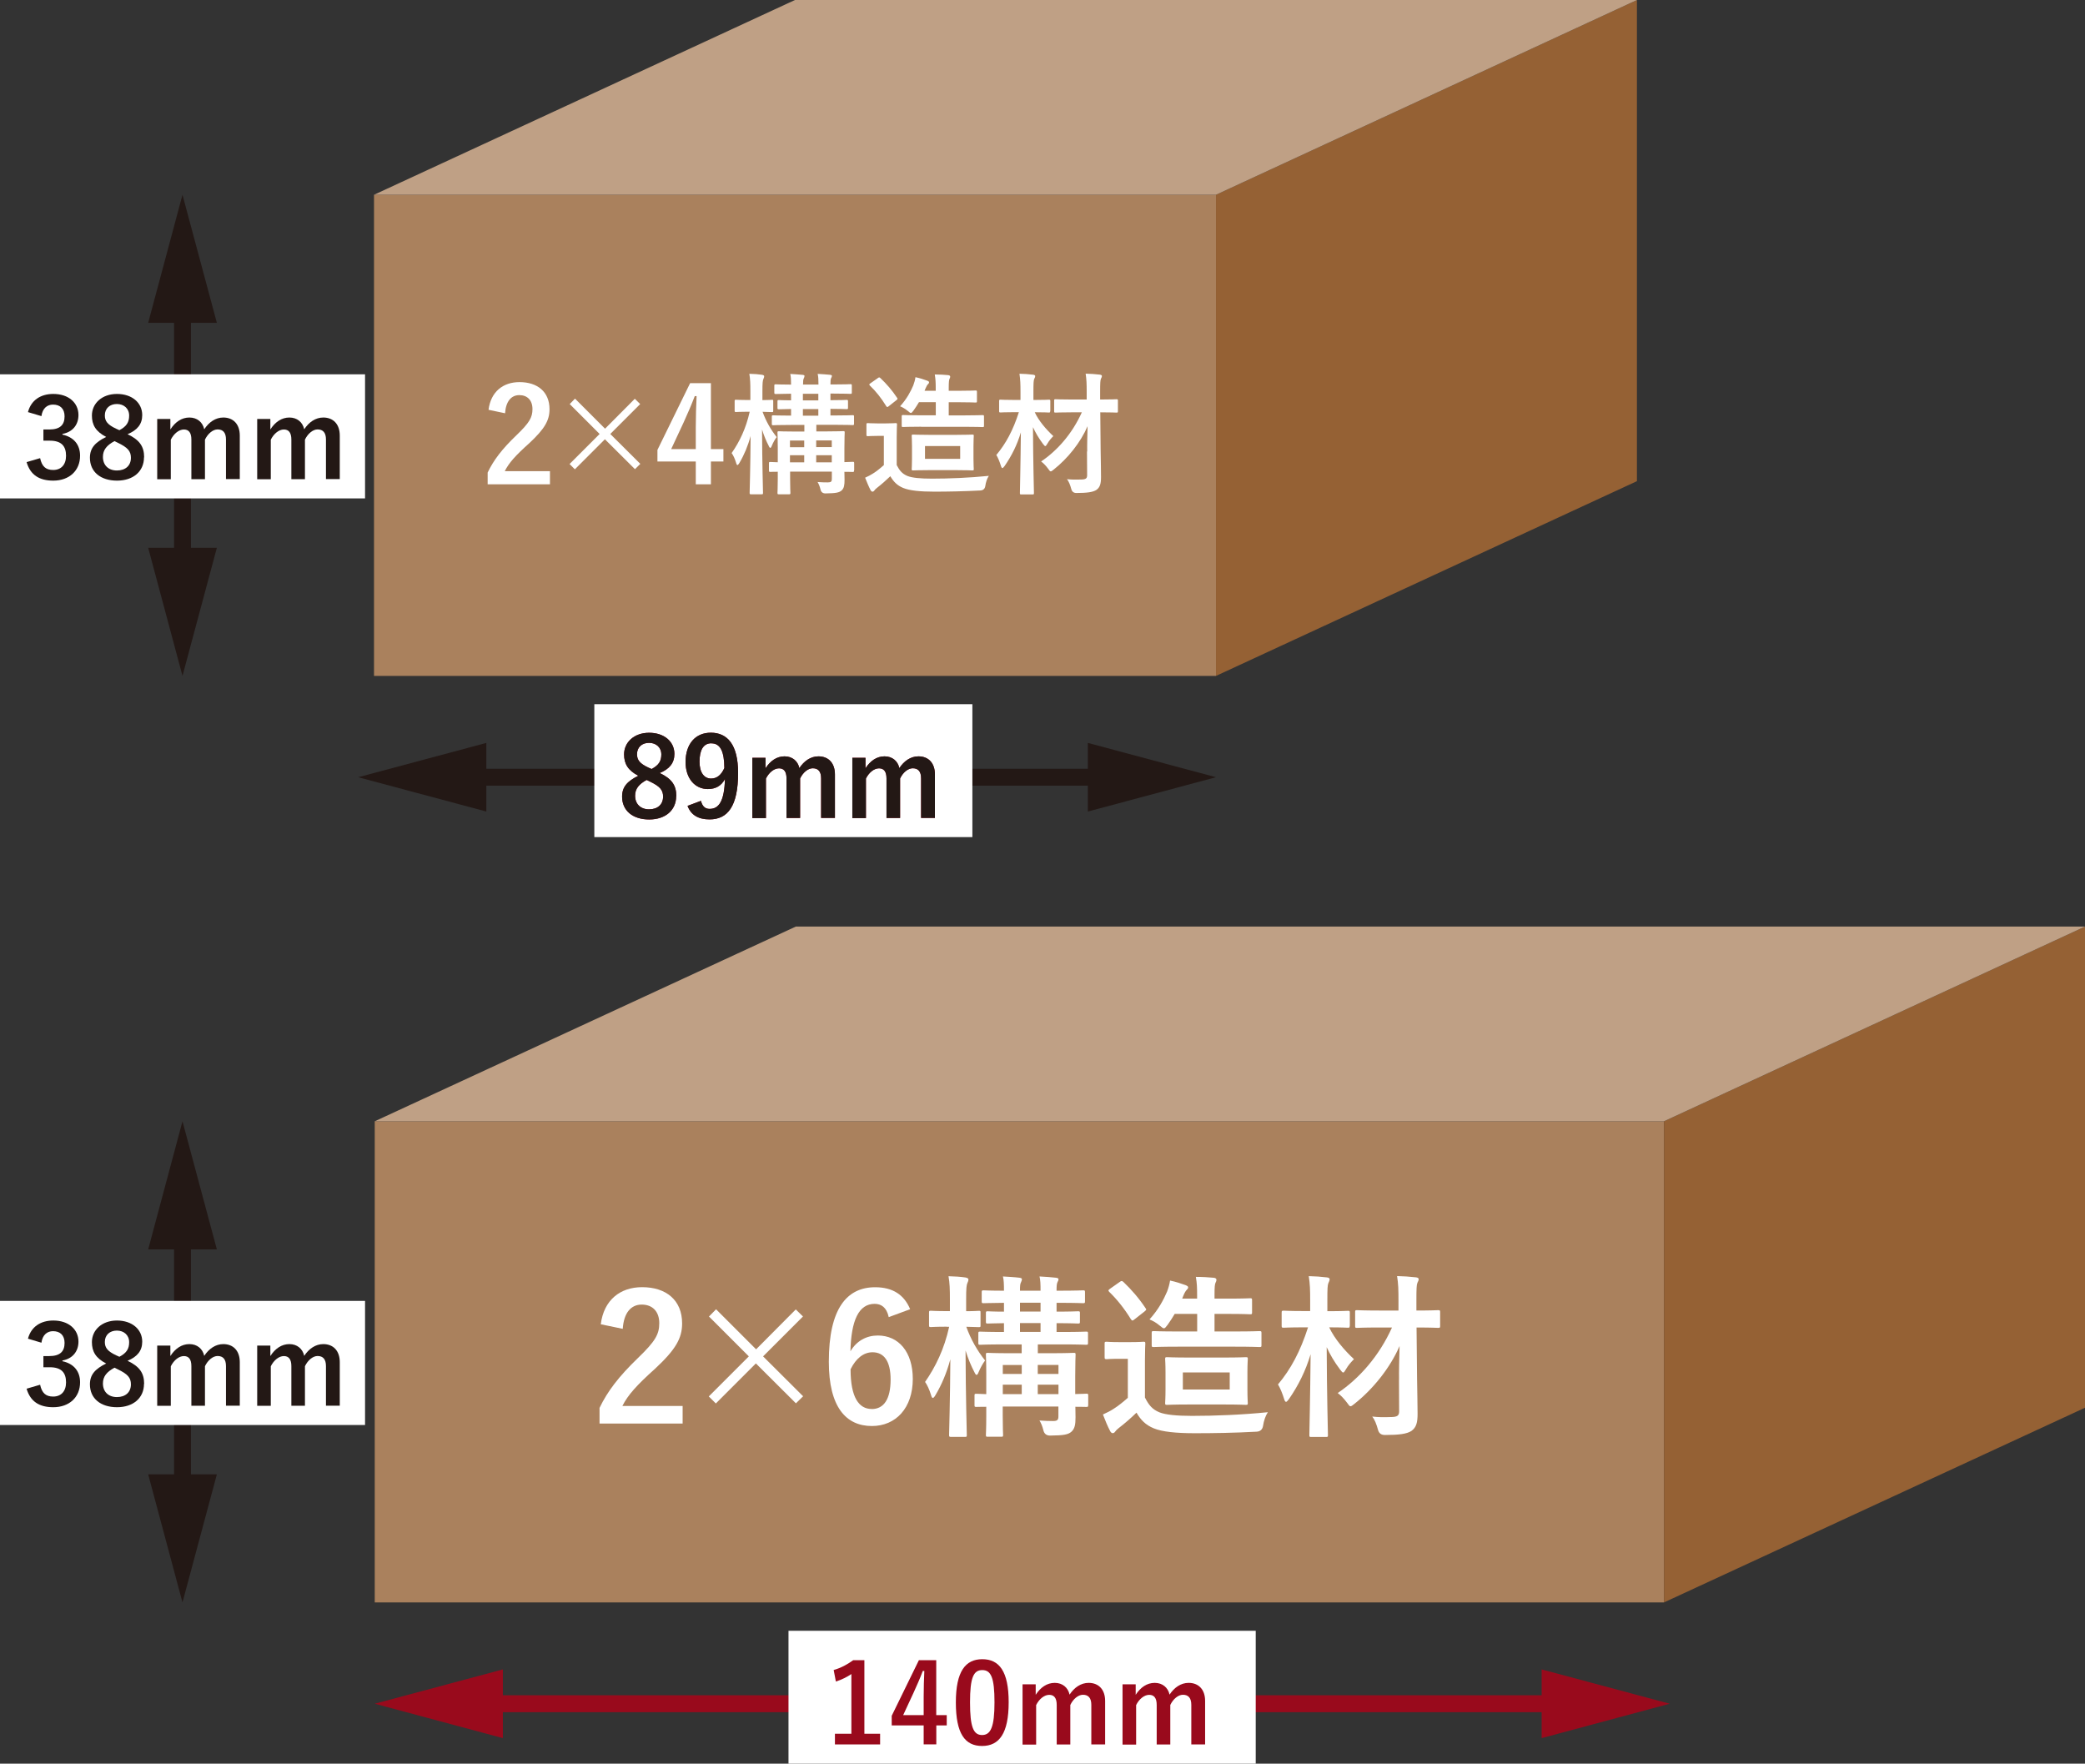
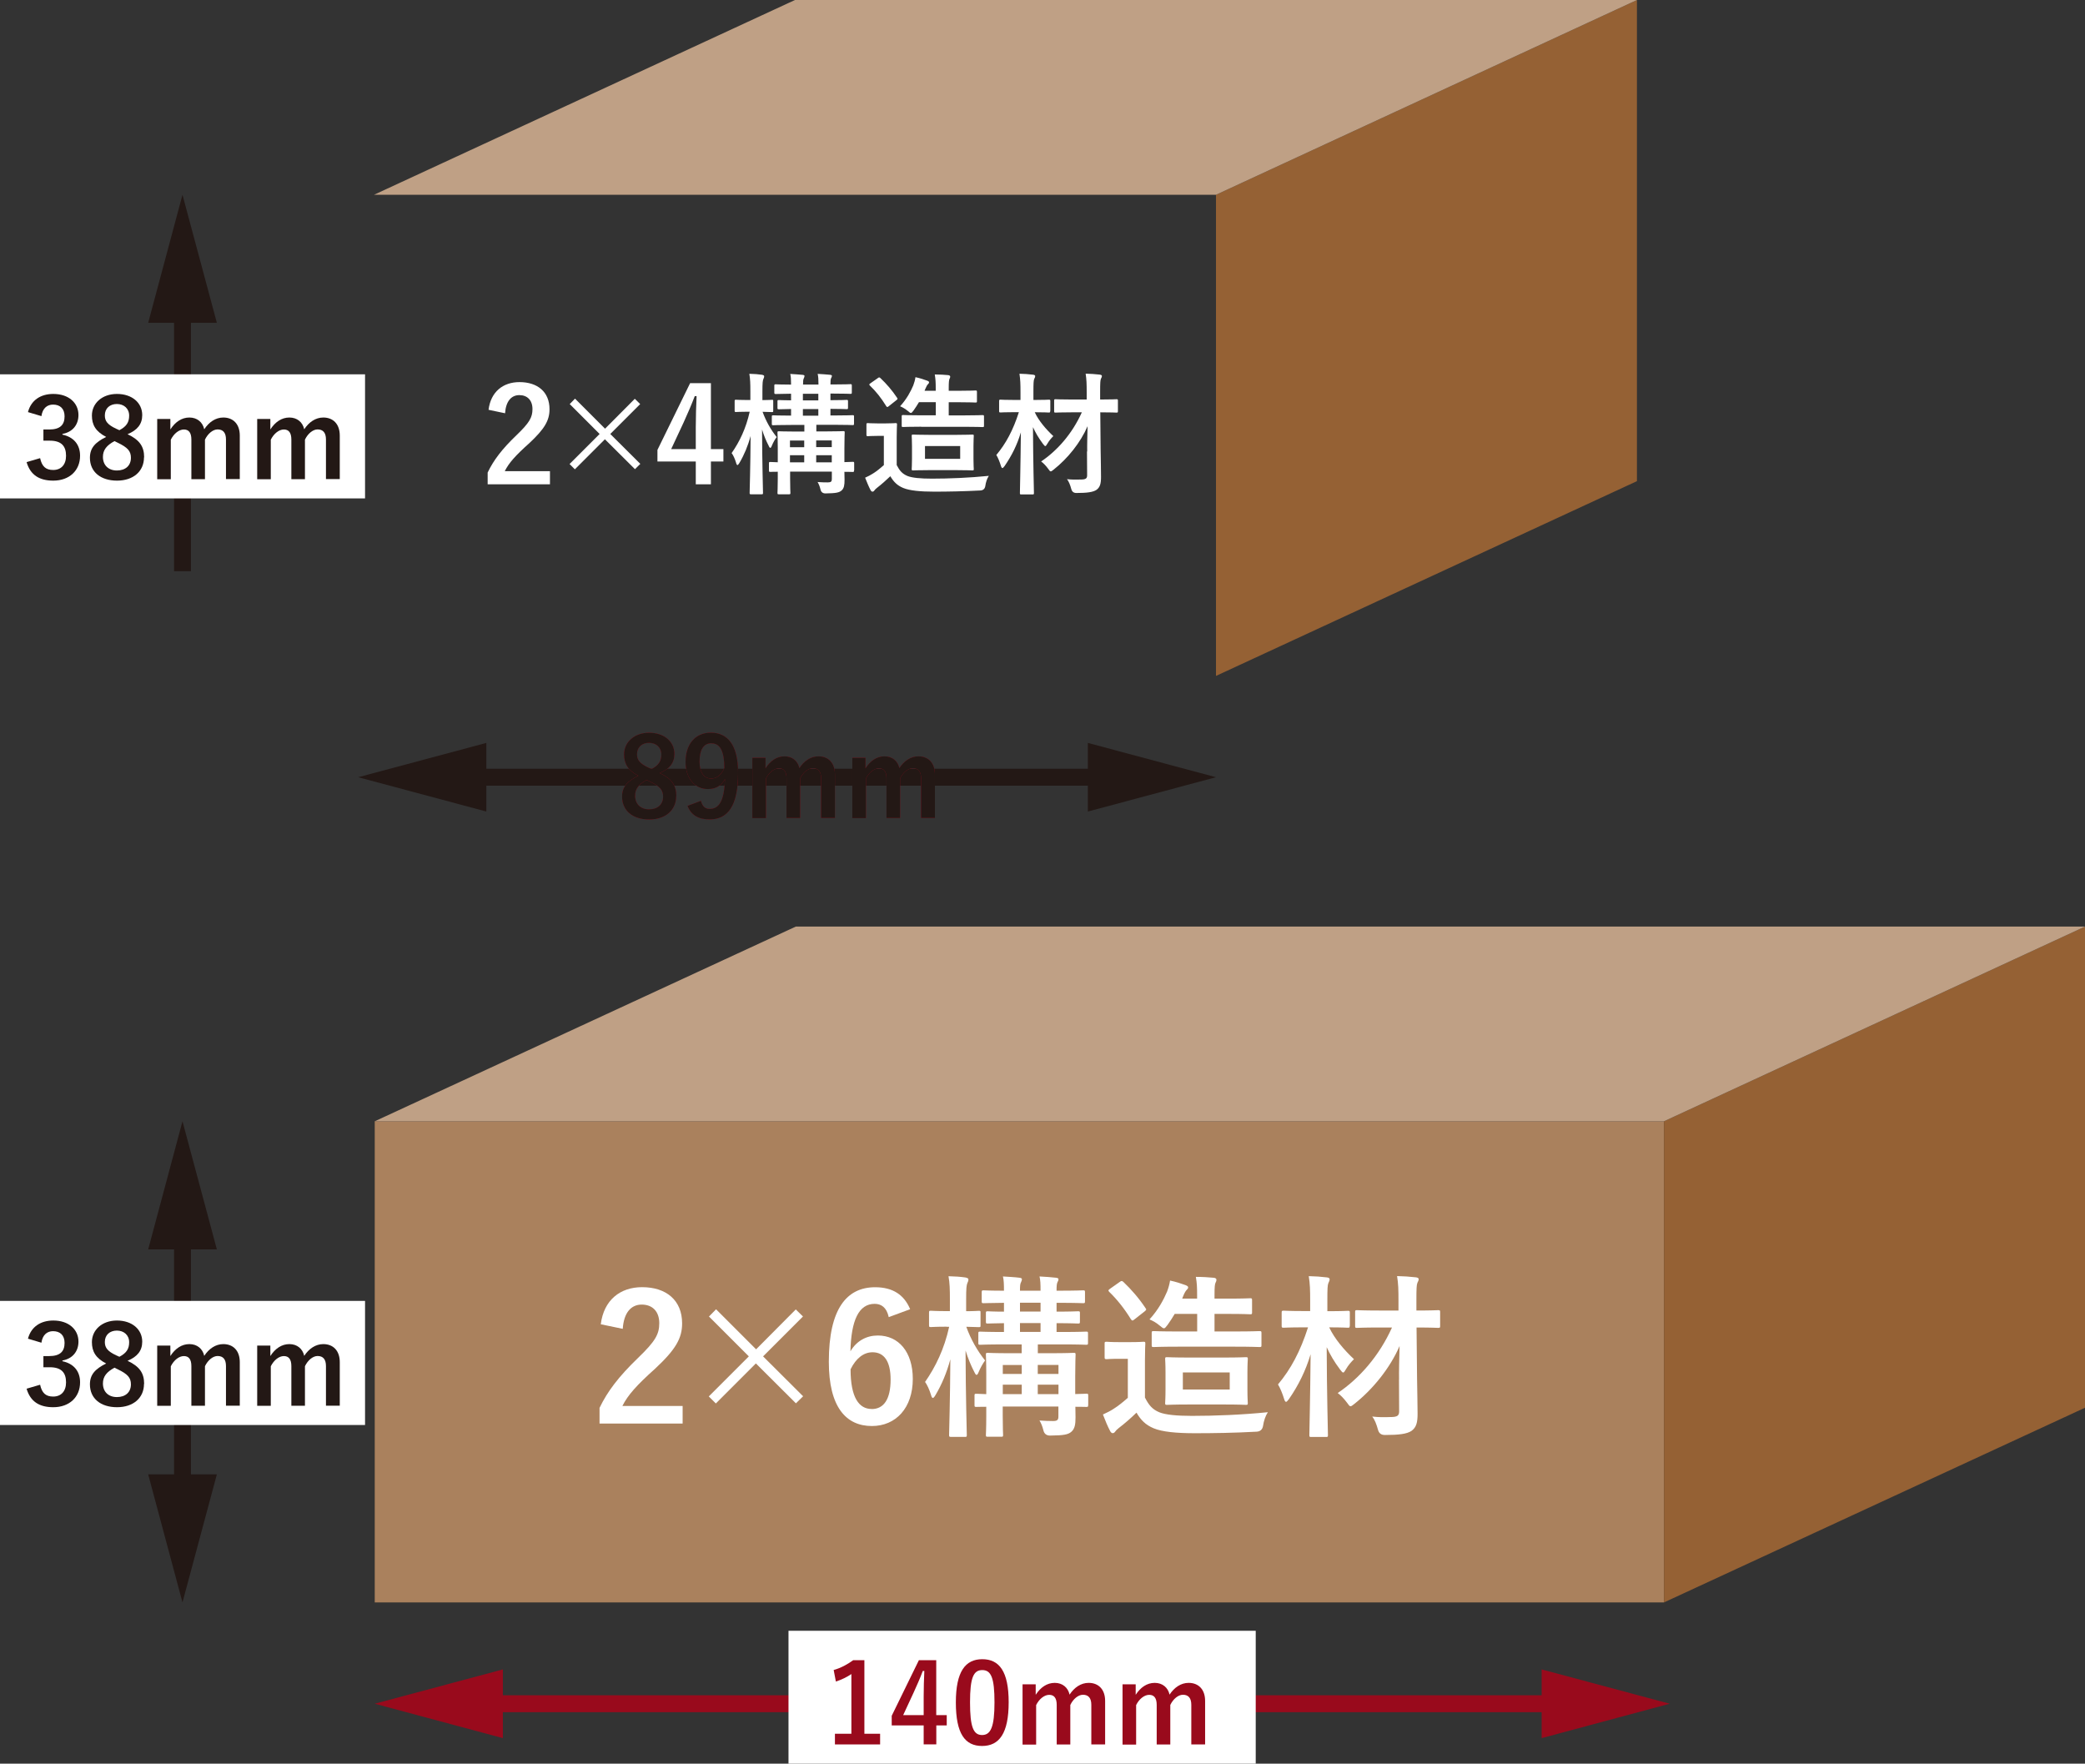
<svg xmlns="http://www.w3.org/2000/svg" id="_レイヤー_2" data-name="レイヤー 2" viewBox="0 0 283.81 240.06">
  <rect x="0" y="0" width="283.81" height="240.06" fill="#333333" stroke="none" />
  <defs>
    <style>
      .cls-1 {
        stroke: #990a1c;
      }

      .cls-1, .cls-2 {
        fill: none;
        stroke-linejoin: round;
        stroke-width: 2.3px;
      }

      .cls-2 {
        stroke: #231815;
      }

      .cls-3 {
        fill: #fff;
      }

      .cls-4 {
        fill: #990a1c;
      }

      .cls-5 {
        fill: #aa815d;
      }

      .cls-6 {
        fill: #bfa085;
      }

      .cls-7 {
        fill: #231815;
      }

      .cls-8 {
        fill: #956134;
      }
    </style>
  </defs>
  <g id="contents">
    <g>
      <g>
        <line class="cls-1" x1="65.26" y1="231.9" x2="213.03" y2="231.9" />
        <polygon class="cls-4" points="68.45 236.58 51.01 231.9 68.45 227.23 68.45 236.58" />
        <polygon class="cls-4" points="209.85 236.58 227.28 231.9 209.85 227.23 209.85 236.58" />
      </g>
      <g>
        <g>
          <g>
            <rect class="cls-5" x="51.01" y="152.62" width="175.49" height="65.49" />
            <polygon class="cls-8" points="283.81 191.61 226.5 218.11 226.5 152.62 283.81 126.12 283.81 191.61" />
            <polygon class="cls-6" points="226.5 152.62 51.01 152.62 108.32 126.12 283.81 126.12 226.5 152.62" />
          </g>
          <g>
            <path class="cls-3" d="m81.78,180.24c.41-3.28,2.63-5.04,5.62-5.04,3.28,0,5.45,1.77,5.45,4.93,0,2.03-.88,3.56-3.68,6.17-2.51,2.25-3.71,3.59-4.45,5.07h8.2v2.39h-11.31v-2.13c1.08-2.25,2.61-4.26,5.21-6.77,2.39-2.3,2.92-3.25,2.92-4.76,0-1.6-.93-2.53-2.39-2.53s-2.44,1.12-2.58,3.3l-2.99-.62Z" />
            <path class="cls-3" d="m96.51,179.19l.96-.98,5.45,5.45,5.4-5.43.98.96-5.43,5.43,5.45,5.43-.98.96-5.45-5.43-5.45,5.45-.96-.96,5.45-5.45-5.43-5.43Z" />
            <path class="cls-3" d="m120.97,179.26c-.29-1.34-1.05-1.79-1.91-1.79-2.18,0-3.2,2.27-3.3,6.46.84-1.43,2.2-2.15,3.73-2.15,2.82,0,4.76,2.22,4.76,5.91,0,3.95-2.3,6.41-5.57,6.41-3.52,0-5.86-2.58-5.86-8.75,0-7.22,2.44-10.14,6.31-10.14,2.42,0,3.95,1.05,4.76,2.99l-2.92,1.08Zm-2.32,12.53c1.67,0,2.58-1.36,2.58-4.02,0-2.44-.86-3.71-2.46-3.71-1.2,0-2.25.81-2.99,2.32,0,3.85,1.15,5.4,2.87,5.4Z" />
            <path class="cls-3" d="m128.85,180.58c-1.51,0-1.98.05-2.13.05-.24,0-.26-.02-.26-.26v-1.7c0-.24.02-.26.26-.26.14,0,.62.05,2.13.05h.45v-1.55c0-1.43-.02-2.25-.19-3.2.91.02,1.6.07,2.3.17.24.05.41.12.41.26,0,.19-.05.31-.14.5-.12.29-.17.67-.17,2.25v1.58c1.15,0,1.55-.05,1.72-.05.24,0,.24.02.24.26v1.7c0,.24,0,.26-.24.26-.14,0-.55-.02-1.7-.05.62,1.72,1.48,3.23,2.56,4.59-.31.41-.62.96-.88,1.58-.1.26-.19.38-.29.38-.07,0-.17-.12-.29-.38-.45-.86-.86-1.84-1.2-2.94.02,6.17.17,11.14.17,11.5,0,.24-.02.26-.26.26h-1.86c-.26,0-.29-.02-.29-.26,0-.36.14-4.88.17-10.3-.48,1.79-1.17,3.44-2.03,4.88-.14.24-.26.38-.36.38-.07,0-.17-.12-.24-.41-.22-.72-.53-1.39-.81-1.77,1.43-2.06,2.61-4.47,3.28-7.51h-.33Zm19.27,10.66c0,.24-.02.26-.26.26-.1,0-.53-.02-1.48-.02,0,.55.02,1.08.02,1.43,0,.98-.1,1.53-.53,1.94-.45.41-1.03.53-2.94.55q-.74,0-.91-.74c-.12-.5-.31-.98-.53-1.31.67.05,1.29.07,1.84.07.62,0,.74-.17.74-.65v-1.32h-7.58v1.22c0,1.7.05,2.51.05,2.63,0,.24-.02.26-.26.26h-1.82c-.24,0-.26-.02-.26-.26,0-.14.05-.86.05-2.58v-1.24c-.86,0-1.24.02-1.34.02-.24,0-.26-.02-.26-.26v-1.27c0-.24.02-.26.26-.26.1,0,.48.02,1.34.05v-2.68c0-1.77-.05-2.54-.05-2.68,0-.24.02-.26.26-.26.17,0,.93.05,3.08.05h1.53v-1.2h-2.39c-2.32,0-3.13.05-3.25.05-.24,0-.26-.02-.26-.26v-1.27c0-.24.02-.26.26-.26.12,0,.93.05,3.23.05v-1.2c-1.51.02-2.08.05-2.2.05-.24,0-.26-.02-.26-.26v-1.15c0-.24.02-.26.26-.26.12,0,.69.05,2.2.05v-1.2c-1.91.02-2.65.05-2.77.05-.24,0-.26-.02-.26-.29v-1.17c0-.26.02-.29.26-.29.12,0,.86.05,2.77.05,0-.88-.02-1.46-.14-1.94.79.05,1.6.09,2.22.17.24.02.36.1.36.19,0,.17-.05.26-.12.43-.12.21-.14.5-.14,1.15h2.8c0-.88-.02-1.46-.14-1.94.81.05,1.58.09,2.2.17.26.02.38.1.38.19,0,.17-.05.26-.14.43-.1.21-.12.53-.12,1.15h.38c2.3,0,3.11-.05,3.25-.05.22,0,.24.02.24.29v1.17c0,.26-.02.29-.24.29-.14,0-.96-.05-3.25-.05h-.38v1.2c2.03,0,2.77-.05,2.92-.05.24,0,.26.02.26.26v1.15c0,.24-.02.26-.26.26-.14,0-.88-.05-2.92-.05v1.2h.79c2.32,0,3.08-.05,3.23-.05.24,0,.26.02.26.26v1.27c0,.24-.02.26-.26.26-.14,0-.93-.05-3.25-.05h-3.32v1.2h1.77c2.2,0,2.94-.05,3.11-.05.24,0,.26.02.26.26,0,.14-.05,1.05-.05,2.89v2.46c.98-.02,1.41-.05,1.51-.05.24,0,.26.02.26.26v1.27Zm-9.04-4.23v-1.22h-2.58v1.22h2.58Zm0,2.75v-1.29h-2.58v1.29h2.58Zm2.56-11.24v-1.2h-2.8v1.2h2.8Zm0,2.77v-1.2h-2.8v1.2h2.8Zm-.38,4.5v1.22h2.82v-1.22h-2.82Zm2.82,3.97v-1.29h-2.82v1.29h2.82Z" />
            <path class="cls-3" d="m155.87,190.26c.5.98.98,1.58,1.96,1.98.84.33,2.34.48,4.42.48,3.08,0,6.77-.14,10.33-.5-.33.5-.55,1.17-.65,1.84q-.12.77-.88.81c-3.04.17-5.93.21-8.42.21s-4.45-.19-5.59-.67c-1.1-.46-1.75-1.12-2.34-2.13-.74.72-1.55,1.43-2.42,2.1-.24.19-.38.33-.48.48-.12.17-.22.21-.36.21-.1,0-.24-.1-.33-.29-.33-.62-.65-1.39-.98-2.25.62-.29.96-.45,1.41-.74.69-.43,1.36-.98,1.98-1.53v-5.31h-1.15c-1.27,0-1.6.05-1.72.05-.26,0-.29-.02-.29-.29v-1.82c0-.24.02-.26.29-.26.12,0,.45.05,1.72.05h1.48c1.29,0,1.65-.05,1.79-.05.24,0,.26.02.26.26,0,.14-.05.81-.05,2.27v5.07Zm-3.47-15.76c.12-.1.22-.14.29-.14s.14.05.24.14c1.08,1.03,2.1,2.2,2.99,3.54.17.21.12.26-.14.48l-1.34,1.05c-.14.12-.22.17-.29.17s-.14-.07-.22-.19c-.88-1.43-1.89-2.7-2.94-3.71-.17-.19-.14-.24.12-.43l1.29-.91Zm7.91,8.8c-2.32,0-3.11.05-3.25.05-.26,0-.29-.02-.29-.24v-1.67c0-.24.02-.26.29-.26.14,0,.93.05,3.25.05h2.65v-2.39h-3.06c-.29.5-.62,1-.96,1.48-.24.31-.36.48-.5.48-.12,0-.29-.12-.53-.33-.48-.41-1.03-.72-1.44-.88,1.24-1.36,1.94-2.73,2.39-3.78.19-.5.33-1,.41-1.51.81.17,1.51.41,2.1.62.24.1.36.17.36.31s-.07.21-.19.33c-.14.14-.29.38-.48.84l-.14.36h2.03v-.43c0-1.08-.02-1.65-.17-2.53.91,0,1.72.05,2.44.12.22.02.36.12.36.26s-.02.24-.12.41c-.1.19-.14.6-.14,1.62v.55h1.91c2.1,0,2.8-.05,2.94-.05.24,0,.26.02.26.29v1.63c0,.24-.02.26-.26.26-.14,0-.84-.05-2.94-.05h-1.91v2.39h2.82c2.32,0,3.13-.05,3.28-.05.26,0,.29.02.29.26v1.67c0,.22-.02.24-.29.24-.14,0-.96-.05-3.28-.05h-7.84Zm6.29,1.48c2.1,0,2.85-.05,2.99-.05.24,0,.26.02.26.26,0,.14-.05.62-.05,1.84v2.29c0,1.22.05,1.7.05,1.84,0,.24-.02.26-.26.26-.14,0-.88-.05-2.99-.05h-4.73c-2.1,0-2.85.05-3.01.05-.24,0-.26-.02-.26-.26,0-.17.05-.62.05-1.84v-2.29c0-1.22-.05-1.67-.05-1.84,0-.24.02-.26.26-.26.17,0,.91.05,3.01.05h4.73Zm.79,2.03h-6.38v2.32h6.38v-2.32Z" />
            <path class="cls-3" d="m183.72,180.46c0,.24-.02.26-.26.26-.14,0-.77-.05-2.53-.05.72,1.55,2.06,3.11,3.37,4.33-.36.36-.79.84-1.1,1.39-.17.29-.26.43-.36.43-.12,0-.21-.14-.43-.41-.79-1.05-1.39-2.08-1.82-3.04.02,6.5.17,11.45.17,11.96,0,.24-.02.26-.26.26h-2.01c-.24,0-.26-.02-.26-.26,0-.5.12-5.14.17-11-.67,2.25-1.67,4.26-2.96,6.12-.17.21-.29.36-.38.36s-.19-.12-.26-.38c-.24-.77-.53-1.48-.84-1.99,1.75-2.08,3.04-4.5,4.09-7.77h-.69c-1.86,0-2.46.05-2.61.05-.26,0-.29-.02-.29-.26v-1.77c0-.26.02-.29.29-.29.14,0,.74.05,2.61.05h.98v-1.36c0-1.55-.02-2.29-.19-3.39.91.02,1.63.07,2.46.17.24.02.38.12.38.24,0,.21-.1.36-.17.53-.12.29-.14.79-.14,2.42v1.41h.17c1.86,0,2.49-.05,2.63-.05.24,0,.26.02.26.29v1.77Zm6.72,7.34c-.02-1.12.02-2.77.07-4.59-1.27,2.94-3.59,5.86-6.17,7.89-.26.22-.41.31-.5.31-.14,0-.24-.14-.48-.48-.41-.55-.84-1-1.27-1.32,2.94-1.98,5.64-5.04,7.39-8.92h-1.75c-2.13,0-2.87.05-3.01.05-.24,0-.26-.02-.26-.26v-1.89c0-.24.02-.26.26-.26.14,0,.88.05,3.01.05h2.63v-1.32c0-1.53-.02-2.3-.19-3.37.88.02,1.7.07,2.56.17.24.02.38.12.38.24,0,.21-.1.33-.17.5-.12.29-.14.79-.14,2.42v1.36c2.1,0,2.82-.05,2.94-.05.26,0,.29.02.29.26v1.89c0,.24-.02.26-.29.26-.12,0-.84-.05-2.92-.05l.07,6.98c.02,1.67.07,3.56.07,4.76s-.17,1.84-.81,2.32c-.62.43-1.75.57-3.61.57q-.77.02-.96-.69c-.22-.79-.45-1.39-.79-1.82.88.1,1.55.1,2.42.07,1.03,0,1.27-.17,1.24-.91l-.02-4.18Z" />
          </g>
          <g>
            <line class="cls-2" x1="24.84" y1="166.87" x2="24.84" y2="203.87" />
            <polygon class="cls-7" points="20.17 170.06 24.84 152.62 29.52 170.06 20.17 170.06" />
            <polygon class="cls-7" points="20.17 200.68 24.84 218.11 29.52 200.68 20.17 200.68" />
          </g>
          <rect class="cls-3" x="0" y="177.07" width="49.69" height="16.89" />
          <g>
            <path class="cls-7" d="m3.81,182.2c.43-1.61,1.72-2.46,3.45-2.46,2.08,0,3.42,1.21,3.42,2.87,0,1.34-.81,2.33-2.18,2.57v.1c1.54.33,2.4,1.36,2.4,2.87,0,2.02-1.46,3.39-3.65,3.39-1.88,0-3.12-.76-3.63-2.52l1.84-.54c.25,1.15.79,1.61,1.78,1.61,1.08,0,1.75-.72,1.75-1.93,0-1.3-.61-2.06-2.21-2.06h-.87v-1.52h.79c1.49,0,2.09-.64,2.09-1.79,0-1.05-.61-1.6-1.57-1.6-.79,0-1.43.49-1.58,1.57l-1.84-.55Z" />
            <path class="cls-7" d="m19.6,188.37c0,1.9-1.45,3.17-3.67,3.17s-3.69-1.18-3.69-3.11c0-1.31.69-2.09,2.21-2.84-1.42-.73-1.94-1.64-1.94-2.91,0-1.64,1.36-2.94,3.41-2.94s3.44,1.2,3.44,2.88c0,1.22-.66,2.05-2,2.6,1.64.78,2.26,1.67,2.26,3.15Zm-4.02-2.21c-1.06.58-1.57,1.2-1.57,2.15,0,1.11.73,1.85,1.9,1.85s1.91-.66,1.91-1.73c0-.9-.43-1.4-1.81-2.06l-.43-.21Zm.66-1.48c1-.52,1.34-1.1,1.34-1.99,0-.97-.72-1.58-1.67-1.58s-1.64.58-1.64,1.55c0,.78.37,1.27,1.55,1.82l.42.19Z" />
            <path class="cls-7" d="m23.2,184.56c.64-.99,1.52-1.61,2.58-1.61s1.81.64,2.02,1.6c.64-.97,1.54-1.6,2.6-1.6,1.33,0,2.24.88,2.24,2.46v5.92h-1.88v-5.39c0-.93-.4-1.37-1.14-1.37-.64,0-1.33.57-1.72,1.39v5.38h-1.85v-5.39c0-.94-.36-1.37-1.02-1.37s-1.36.55-1.78,1.39v5.38h-1.85v-8.2h1.79v1.43Z" />
            <path class="cls-7" d="m36.81,184.56c.64-.99,1.52-1.61,2.58-1.61s1.81.64,2.02,1.6c.64-.97,1.54-1.6,2.6-1.6,1.33,0,2.24.88,2.24,2.46v5.92h-1.88v-5.39c0-.93-.4-1.37-1.14-1.37-.64,0-1.33.57-1.72,1.39v5.38h-1.85v-5.39c0-.94-.36-1.37-1.02-1.37s-1.36.55-1.78,1.39v5.38h-1.85v-8.2h1.79v1.43Z" />
          </g>
        </g>
        <rect class="cls-3" x="107.33" y="221.97" width="63.6" height="18.09" />
        <g>
          <path class="cls-4" d="m117.66,235.99h2.14v1.45h-6.15v-1.45h2.24v-8.13c-.57.39-1.28.75-2.11,1.02l-.3-1.57c.99-.28,1.87-.76,2.66-1.34h1.52v10.02Z" />
          <path class="cls-4" d="m127.45,233.45h1.42v1.4h-1.42v2.58h-1.72v-2.58h-4.35v-1.31l3.7-7.57h2.36v7.48Zm-1.72-2.51c0-1.21.04-2.34.09-3.5h-.21c-.37.99-.81,1.99-1.27,2.99l-1.4,3.02h2.79v-2.51Z" />
          <path class="cls-4" d="m137.3,231.7c0,4.23-1.28,5.95-3.62,5.95s-3.57-1.69-3.57-5.92,1.3-5.89,3.6-5.89,3.59,1.64,3.59,5.86Zm-5.26.01c0,3.36.46,4.45,1.64,4.45s1.69-1.11,1.69-4.45-.46-4.39-1.66-4.39-1.67,1.02-1.67,4.39Z" />
          <path class="cls-4" d="m140.99,230.67c.64-.99,1.52-1.61,2.58-1.61s1.81.64,2.02,1.6c.64-.97,1.54-1.6,2.6-1.6,1.33,0,2.24.88,2.24,2.46v5.92h-1.88v-5.39c0-.93-.4-1.37-1.14-1.37-.64,0-1.33.57-1.72,1.39v5.38h-1.85v-5.39c0-.94-.36-1.37-1.02-1.37s-1.36.55-1.78,1.39v5.38h-1.85v-8.2h1.79v1.43Z" />
          <path class="cls-4" d="m154.6,230.67c.64-.99,1.52-1.61,2.58-1.61s1.81.64,2.02,1.6c.64-.97,1.54-1.6,2.6-1.6,1.33,0,2.24.88,2.24,2.46v5.92h-1.88v-5.39c0-.93-.4-1.37-1.14-1.37-.64,0-1.33.57-1.72,1.39v5.38h-1.85v-5.39c0-.94-.36-1.37-1.02-1.37s-1.36.55-1.78,1.39v5.38h-1.85v-8.2h1.79v1.43Z" />
        </g>
      </g>
      <g>
        <g>
          <g>
-             <rect class="cls-5" x="50.91" y="26.51" width="114.61" height="65.49" />
            <polygon class="cls-8" points="222.82 65.49 165.52 92 165.52 26.51 222.82 0 222.82 65.49" />
            <polygon class="cls-6" points="165.52 26.51 50.91 26.51 108.21 0 222.82 0 165.52 26.51" />
          </g>
          <g>
            <path class="cls-3" d="m66.5,55.79c.3-2.46,1.97-3.78,4.21-3.78,2.46,0,4.09,1.33,4.09,3.69,0,1.52-.66,2.67-2.76,4.63-1.88,1.68-2.78,2.69-3.33,3.8h6.15v1.79h-8.48v-1.6c.81-1.69,1.95-3.19,3.91-5.07,1.79-1.72,2.19-2.44,2.19-3.57,0-1.2-.7-1.9-1.79-1.9s-1.83.84-1.94,2.47l-2.24-.47Z" />
            <path class="cls-3" d="m77.55,55l.72-.74,4.09,4.09,4.05-4.07.73.72-4.07,4.07,4.09,4.07-.73.72-4.09-4.07-4.09,4.09-.72-.72,4.09-4.09-4.07-4.07Z" />
            <path class="cls-3" d="m96.77,61.13h1.7v1.69h-1.7v3.1h-2.06v-3.1h-5.22v-1.58l4.45-9.09h2.83v8.98Zm-2.06-3.01c0-1.45.05-2.81.11-4.2h-.25c-.45,1.18-.97,2.38-1.52,3.59l-1.69,3.62h3.35v-3.01Z" />
            <path class="cls-3" d="m101.8,56.04c-1.13,0-1.49.04-1.6.04-.18,0-.2-.02-.2-.2v-1.27c0-.18.02-.2.2-.2.11,0,.47.04,1.6.04h.34v-1.17c0-1.08-.02-1.68-.14-2.4.68.02,1.2.05,1.72.13.18.04.3.09.3.2,0,.14-.04.23-.11.38-.09.22-.13.5-.13,1.69v1.18c.86,0,1.17-.04,1.29-.04.18,0,.18.02.18.2v1.27c0,.18,0,.2-.18.2-.11,0-.41-.02-1.27-.04.47,1.29,1.11,2.42,1.92,3.44-.23.3-.47.72-.66,1.18-.07.2-.14.29-.22.29-.05,0-.13-.09-.21-.29-.34-.65-.65-1.38-.9-2.21.02,4.63.13,8.36.13,8.62,0,.18-.02.2-.2.2h-1.4c-.2,0-.22-.02-.22-.2,0-.27.11-3.66.13-7.73-.36,1.34-.88,2.58-1.52,3.66-.11.18-.2.29-.27.29-.05,0-.13-.09-.18-.3-.16-.54-.39-1.04-.61-1.33,1.08-1.54,1.95-3.35,2.46-5.63h-.25Zm14.45,8c0,.18-.02.2-.2.2-.07,0-.39-.02-1.11-.02,0,.41.02.81.02,1.08,0,.74-.07,1.15-.39,1.45-.34.3-.77.39-2.21.41q-.56,0-.68-.56c-.09-.38-.23-.73-.39-.99.5.04.97.05,1.38.05.47,0,.56-.13.56-.48v-.99h-5.68v.92c0,1.27.04,1.88.04,1.97,0,.18-.02.2-.2.2h-1.36c-.18,0-.2-.02-.2-.2,0-.11.04-.65.04-1.94v-.93c-.65,0-.93.02-1,.02-.18,0-.2-.02-.2-.2v-.95c0-.18.02-.2.2-.2.07,0,.36.02,1,.04v-2.01c0-1.33-.04-1.9-.04-2.01,0-.18.02-.2.2-.2.13,0,.7.04,2.31.04h1.15v-.9h-1.79c-1.74,0-2.35.04-2.44.04-.18,0-.2-.02-.2-.2v-.95c0-.18.02-.2.2-.2.09,0,.7.04,2.42.04v-.9c-1.13.02-1.56.04-1.65.04-.18,0-.2-.02-.2-.2v-.86c0-.18.02-.2.2-.2.09,0,.52.04,1.65.04v-.9c-1.43.02-1.99.04-2.08.04-.18,0-.2-.02-.2-.22v-.88c0-.2.02-.22.2-.22.09,0,.65.04,2.08.04,0-.66-.02-1.09-.11-1.45.59.04,1.2.07,1.67.12.18.02.27.07.27.14,0,.13-.04.2-.09.32-.09.16-.11.38-.11.86h2.1c0-.66-.02-1.09-.11-1.45.61.04,1.18.07,1.65.12.2.02.29.07.29.14,0,.13-.04.2-.11.32-.07.16-.09.39-.09.86h.29c1.72,0,2.33-.04,2.44-.04.16,0,.18.02.18.22v.88c0,.2-.02.22-.18.22-.11,0-.72-.04-2.44-.04h-.29v.9c1.52,0,2.08-.04,2.19-.04.18,0,.2.02.2.2v.86c0,.18-.02.2-.2.2-.11,0-.66-.04-2.19-.04v.9h.59c1.74,0,2.31-.04,2.42-.04.18,0,.2.02.2.2v.95c0,.18-.02.2-.2.2-.11,0-.7-.04-2.44-.04h-2.49v.9h1.33c1.65,0,2.21-.04,2.33-.04.18,0,.2.02.2.2,0,.11-.04.79-.04,2.17v1.85c.74-.02,1.06-.04,1.13-.04.18,0,.2.02.2.2v.95Zm-6.78-3.17v-.91h-1.94v.91h1.94Zm0,2.06v-.97h-1.94v.97h1.94Zm1.92-8.43v-.9h-2.1v.9h2.1Zm0,2.08v-.9h-2.1v.9h2.1Zm-.29,3.37v.91h2.12v-.91h-2.12Zm2.12,2.98v-.97h-2.12v.97h2.12Z" />
            <path class="cls-3" d="m122.06,63.3c.38.74.73,1.18,1.47,1.49.63.25,1.76.36,3.32.36,2.31,0,5.07-.11,7.75-.38-.25.38-.41.88-.48,1.38q-.09.57-.66.61c-2.28.12-4.45.16-6.31.16s-3.33-.14-4.2-.5c-.82-.34-1.31-.84-1.76-1.6-.56.54-1.17,1.08-1.81,1.58-.18.14-.29.25-.36.36-.09.12-.16.16-.27.16-.07,0-.18-.07-.25-.21-.25-.47-.48-1.04-.74-1.69.47-.22.72-.34,1.06-.56.52-.32,1.02-.74,1.49-1.15v-3.98h-.86c-.95,0-1.2.04-1.29.04-.2,0-.22-.02-.22-.22v-1.36c0-.18.02-.2.22-.2.09,0,.34.04,1.29.04h1.11c.97,0,1.24-.04,1.34-.04.18,0,.2.02.2.2,0,.11-.04.61-.04,1.7v3.8Zm-2.6-11.82c.09-.07.16-.11.22-.11s.11.04.18.11c.81.77,1.58,1.65,2.24,2.65.13.16.09.2-.11.36l-1,.79c-.11.09-.16.12-.21.12s-.11-.05-.16-.14c-.66-1.08-1.42-2.03-2.21-2.78-.13-.14-.11-.18.09-.32l.97-.68Zm5.93,6.6c-1.74,0-2.33.04-2.44.04-.2,0-.21-.02-.21-.18v-1.25c0-.18.02-.2.21-.2.11,0,.7.04,2.44.04h1.99v-1.79h-2.29c-.22.38-.47.75-.72,1.11-.18.23-.27.36-.38.36-.09,0-.21-.09-.39-.25-.36-.3-.77-.54-1.08-.66.93-1.02,1.45-2.04,1.79-2.83.14-.38.25-.75.3-1.13.61.13,1.13.3,1.58.47.18.07.27.12.27.23s-.05.16-.14.25c-.11.11-.22.29-.36.63l-.11.27h1.52v-.32c0-.81-.02-1.24-.13-1.9.68,0,1.29.04,1.83.09.16.02.27.09.27.2s-.02.18-.09.3c-.07.14-.11.45-.11,1.22v.41h1.43c1.58,0,2.1-.04,2.21-.04.18,0,.2.02.2.22v1.22c0,.18-.02.2-.2.2-.11,0-.63-.04-2.21-.04h-1.43v1.79h2.12c1.74,0,2.35-.04,2.46-.04.2,0,.22.02.22.2v1.25c0,.16-.02.18-.22.18-.11,0-.72-.04-2.46-.04h-5.88Zm4.72,1.11c1.58,0,2.13-.04,2.24-.04.18,0,.2.02.2.2,0,.11-.04.47-.04,1.38v1.72c0,.92.04,1.27.04,1.38,0,.18-.02.2-.2.2-.11,0-.66-.04-2.24-.04h-3.55c-1.58,0-2.13.04-2.26.04-.18,0-.2-.02-.2-.2,0-.12.04-.47.04-1.38v-1.72c0-.91-.04-1.25-.04-1.38,0-.18.02-.2.2-.2.13,0,.68.04,2.26.04h3.55Zm.59,1.52h-4.79v1.74h4.79v-1.74Z" />
            <path class="cls-3" d="m142.95,55.95c0,.18-.02.2-.2.2-.11,0-.57-.04-1.9-.04.54,1.17,1.54,2.33,2.53,3.25-.27.27-.59.63-.82,1.04-.13.21-.2.32-.27.32-.09,0-.16-.11-.32-.3-.59-.79-1.04-1.56-1.36-2.28.02,4.88.13,8.59.13,8.96,0,.18-.02.2-.2.2h-1.51c-.18,0-.2-.02-.2-.2,0-.38.09-3.85.13-8.25-.5,1.69-1.25,3.19-2.22,4.59-.13.16-.22.27-.29.27s-.14-.09-.2-.29c-.18-.57-.39-1.11-.63-1.49,1.31-1.56,2.28-3.37,3.07-5.83h-.52c-1.4,0-1.85.04-1.95.04-.2,0-.22-.02-.22-.2v-1.33c0-.2.02-.21.22-.21.11,0,.56.04,1.95.04h.74v-1.02c0-1.17-.02-1.72-.14-2.55.68.02,1.22.05,1.85.13.18.02.29.09.29.18,0,.16-.07.27-.13.39-.09.22-.11.59-.11,1.81v1.06h.13c1.4,0,1.86-.04,1.97-.04.18,0,.2.02.2.21v1.33Zm5.04,5.5c-.02-.84.02-2.08.05-3.44-.95,2.21-2.69,4.39-4.63,5.92-.2.16-.3.23-.38.23-.11,0-.18-.11-.36-.36-.3-.41-.63-.75-.95-.99,2.21-1.49,4.23-3.78,5.54-6.69h-1.31c-1.6,0-2.15.04-2.26.04-.18,0-.2-.02-.2-.2v-1.42c0-.18.02-.2.2-.2.11,0,.66.04,2.26.04h1.97v-.99c0-1.15-.02-1.72-.14-2.53.66.02,1.27.05,1.92.13.18.02.29.09.29.18,0,.16-.07.25-.13.38-.09.21-.11.59-.11,1.81v1.02c1.58,0,2.12-.04,2.21-.04.2,0,.21.02.21.2v1.42c0,.18-.02.2-.21.2-.09,0-.63-.04-2.19-.04l.05,5.24c.02,1.26.05,2.67.05,3.57s-.13,1.38-.61,1.74c-.47.32-1.31.43-2.71.43q-.57.02-.72-.52c-.16-.59-.34-1.04-.59-1.36.66.07,1.17.07,1.81.05.77,0,.95-.13.93-.68l-.02-3.14Z" />
          </g>
        </g>
        <g>
          <line class="cls-2" x1="63.01" y1="105.79" x2="151.27" y2="105.79" />
          <polygon class="cls-7" points="66.2 110.46 48.76 105.79 66.2 101.12 66.2 110.46" />
          <polygon class="cls-7" points="148.08 110.46 165.52 105.79 148.08 101.12 148.08 110.46" />
        </g>
        <g>
          <line class="cls-2" x1="24.84" y1="40.76" x2="24.84" y2="77.75" />
          <polygon class="cls-7" points="20.17 43.94 24.84 26.51 29.52 43.94 20.17 43.94" />
-           <polygon class="cls-7" points="20.17 74.56 24.84 92 29.52 74.56 20.17 74.56" />
        </g>
        <rect class="cls-3" x="0" y="50.95" width="49.69" height="16.89" />
        <g>
          <path class="cls-7" d="m3.81,56.08c.43-1.61,1.72-2.46,3.45-2.46,2.08,0,3.42,1.21,3.42,2.87,0,1.34-.81,2.33-2.18,2.57v.1c1.54.33,2.4,1.36,2.4,2.87,0,2.02-1.46,3.39-3.65,3.39-1.88,0-3.12-.76-3.63-2.52l1.84-.54c.25,1.15.79,1.61,1.78,1.61,1.08,0,1.75-.72,1.75-1.93,0-1.3-.61-2.06-2.21-2.06h-.87v-1.52h.79c1.49,0,2.09-.64,2.09-1.79,0-1.05-.61-1.6-1.57-1.6-.79,0-1.43.49-1.58,1.57l-1.84-.55Z" />
          <path class="cls-7" d="m19.6,62.25c0,1.9-1.45,3.17-3.67,3.17s-3.69-1.18-3.69-3.11c0-1.31.69-2.09,2.21-2.84-1.42-.73-1.94-1.64-1.94-2.91,0-1.64,1.36-2.94,3.41-2.94s3.44,1.2,3.44,2.88c0,1.22-.66,2.05-2,2.6,1.64.78,2.26,1.67,2.26,3.15Zm-4.02-2.21c-1.06.58-1.57,1.2-1.57,2.15,0,1.11.73,1.85,1.9,1.85s1.91-.66,1.91-1.73c0-.9-.43-1.4-1.81-2.06l-.43-.21Zm.66-1.48c1-.52,1.34-1.1,1.34-1.99,0-.97-.72-1.58-1.67-1.58s-1.64.58-1.64,1.55c0,.78.37,1.27,1.55,1.82l.42.19Z" />
          <path class="cls-7" d="m23.2,58.44c.64-.99,1.52-1.61,2.58-1.61s1.81.64,2.02,1.6c.64-.97,1.54-1.6,2.6-1.6,1.33,0,2.24.88,2.24,2.46v5.92h-1.88v-5.39c0-.93-.4-1.37-1.14-1.37-.64,0-1.33.57-1.72,1.39v5.38h-1.85v-5.39c0-.94-.36-1.37-1.02-1.37s-1.36.55-1.78,1.39v5.38h-1.85v-8.2h1.79v1.43Z" />
          <path class="cls-7" d="m36.81,58.44c.64-.99,1.52-1.61,2.58-1.61s1.81.64,2.02,1.6c.64-.97,1.54-1.6,2.6-1.6,1.33,0,2.24.88,2.24,2.46v5.92h-1.88v-5.39c0-.93-.4-1.37-1.14-1.37-.64,0-1.33.57-1.72,1.39v5.38h-1.85v-5.39c0-.94-.36-1.37-1.02-1.37s-1.36.55-1.78,1.39v5.38h-1.85v-8.2h1.79v1.43Z" />
        </g>
-         <rect class="cls-3" x="80.9" y="95.85" width="51.46" height="18.09" />
        <g>
          <g>
            <path class="cls-4" d="m92.04,108.37c0,1.9-1.45,3.17-3.67,3.17s-3.69-1.18-3.69-3.11c0-1.31.69-2.09,2.21-2.84-1.42-.73-1.94-1.64-1.94-2.91,0-1.64,1.36-2.94,3.41-2.94s3.44,1.2,3.44,2.88c0,1.22-.66,2.05-2,2.6,1.64.78,2.26,1.67,2.26,3.15Zm-4.02-2.21c-1.06.58-1.57,1.2-1.57,2.15,0,1.11.73,1.85,1.9,1.85s1.91-.66,1.91-1.73c0-.9-.43-1.4-1.81-2.06l-.43-.21Zm.66-1.48c1-.52,1.34-1.1,1.34-1.99,0-.97-.72-1.58-1.67-1.58s-1.64.58-1.64,1.55c0,.78.37,1.27,1.55,1.82l.42.19Z" />
            <path class="cls-4" d="m95.41,109.01c.21.76.57,1.09,1.19,1.09,1.27,0,2-1.08,2.08-4.06-.49.93-1.28,1.36-2.33,1.36-1.73,0-3.03-1.42-3.03-3.68,0-2.46,1.34-3.99,3.44-3.99,2.26,0,3.71,1.63,3.71,5.47,0,4.56-1.43,6.33-3.88,6.33-1.55,0-2.54-.61-3-1.84l1.84-.69Zm1.42-7.84c-1.11,0-1.61.96-1.61,2.51,0,1.45.61,2.29,1.57,2.29.82,0,1.4-.51,1.81-1.43-.01-2.23-.54-3.36-1.76-3.36Z" />
            <path class="cls-4" d="m104.21,104.56c.64-.99,1.52-1.61,2.58-1.61s1.81.64,2.02,1.6c.64-.97,1.54-1.6,2.6-1.6,1.33,0,2.24.88,2.24,2.46v5.92h-1.88v-5.39c0-.93-.4-1.37-1.14-1.37-.64,0-1.33.57-1.72,1.39v5.38h-1.85v-5.39c0-.94-.36-1.37-1.02-1.37s-1.36.55-1.78,1.39v5.38h-1.85v-8.2h1.79v1.43Z" />
            <path class="cls-4" d="m117.82,104.56c.64-.99,1.52-1.61,2.58-1.61s1.81.64,2.02,1.6c.64-.97,1.54-1.6,2.6-1.6,1.33,0,2.24.88,2.24,2.46v5.92h-1.88v-5.39c0-.93-.4-1.37-1.14-1.37-.64,0-1.33.57-1.72,1.39v5.38h-1.85v-5.39c0-.94-.36-1.37-1.02-1.37s-1.36.55-1.78,1.39v5.38h-1.85v-8.2h1.79v1.43Z" />
          </g>
          <g>
            <path class="cls-7" d="m92.04,108.37c0,1.9-1.45,3.17-3.67,3.17s-3.69-1.18-3.69-3.11c0-1.31.69-2.09,2.21-2.84-1.42-.73-1.94-1.64-1.94-2.91,0-1.64,1.36-2.94,3.41-2.94s3.44,1.2,3.44,2.88c0,1.22-.66,2.05-2,2.6,1.64.78,2.26,1.67,2.26,3.15Zm-4.02-2.21c-1.06.58-1.57,1.2-1.57,2.15,0,1.11.73,1.85,1.9,1.85s1.91-.66,1.91-1.73c0-.9-.43-1.4-1.81-2.06l-.43-.21Zm.66-1.48c1-.52,1.34-1.1,1.34-1.99,0-.97-.72-1.58-1.67-1.58s-1.64.58-1.64,1.55c0,.78.37,1.27,1.55,1.82l.42.19Z" />
            <path class="cls-7" d="m95.41,109.01c.21.76.57,1.09,1.19,1.09,1.27,0,2-1.08,2.08-4.06-.49.93-1.28,1.36-2.33,1.36-1.73,0-3.03-1.42-3.03-3.68,0-2.46,1.34-3.99,3.44-3.99,2.26,0,3.71,1.63,3.71,5.47,0,4.56-1.43,6.33-3.88,6.33-1.55,0-2.54-.61-3-1.84l1.84-.69Zm1.42-7.84c-1.11,0-1.61.96-1.61,2.51,0,1.45.61,2.29,1.57,2.29.82,0,1.4-.51,1.81-1.43-.01-2.23-.54-3.36-1.76-3.36Z" />
            <path class="cls-7" d="m104.21,104.56c.64-.99,1.52-1.61,2.58-1.61s1.81.64,2.02,1.6c.64-.97,1.54-1.6,2.6-1.6,1.33,0,2.24.88,2.24,2.46v5.92h-1.88v-5.39c0-.93-.4-1.37-1.14-1.37-.64,0-1.33.57-1.72,1.39v5.38h-1.85v-5.39c0-.94-.36-1.37-1.02-1.37s-1.36.55-1.78,1.39v5.38h-1.85v-8.2h1.79v1.43Z" />
            <path class="cls-7" d="m117.82,104.56c.64-.99,1.52-1.61,2.58-1.61s1.81.64,2.02,1.6c.64-.97,1.54-1.6,2.6-1.6,1.33,0,2.24.88,2.24,2.46v5.92h-1.88v-5.39c0-.93-.4-1.37-1.14-1.37-.64,0-1.33.57-1.72,1.39v5.38h-1.85v-5.39c0-.94-.36-1.37-1.02-1.37s-1.36.55-1.78,1.39v5.38h-1.85v-8.2h1.79v1.43Z" />
          </g>
        </g>
      </g>
    </g>
  </g>
</svg>